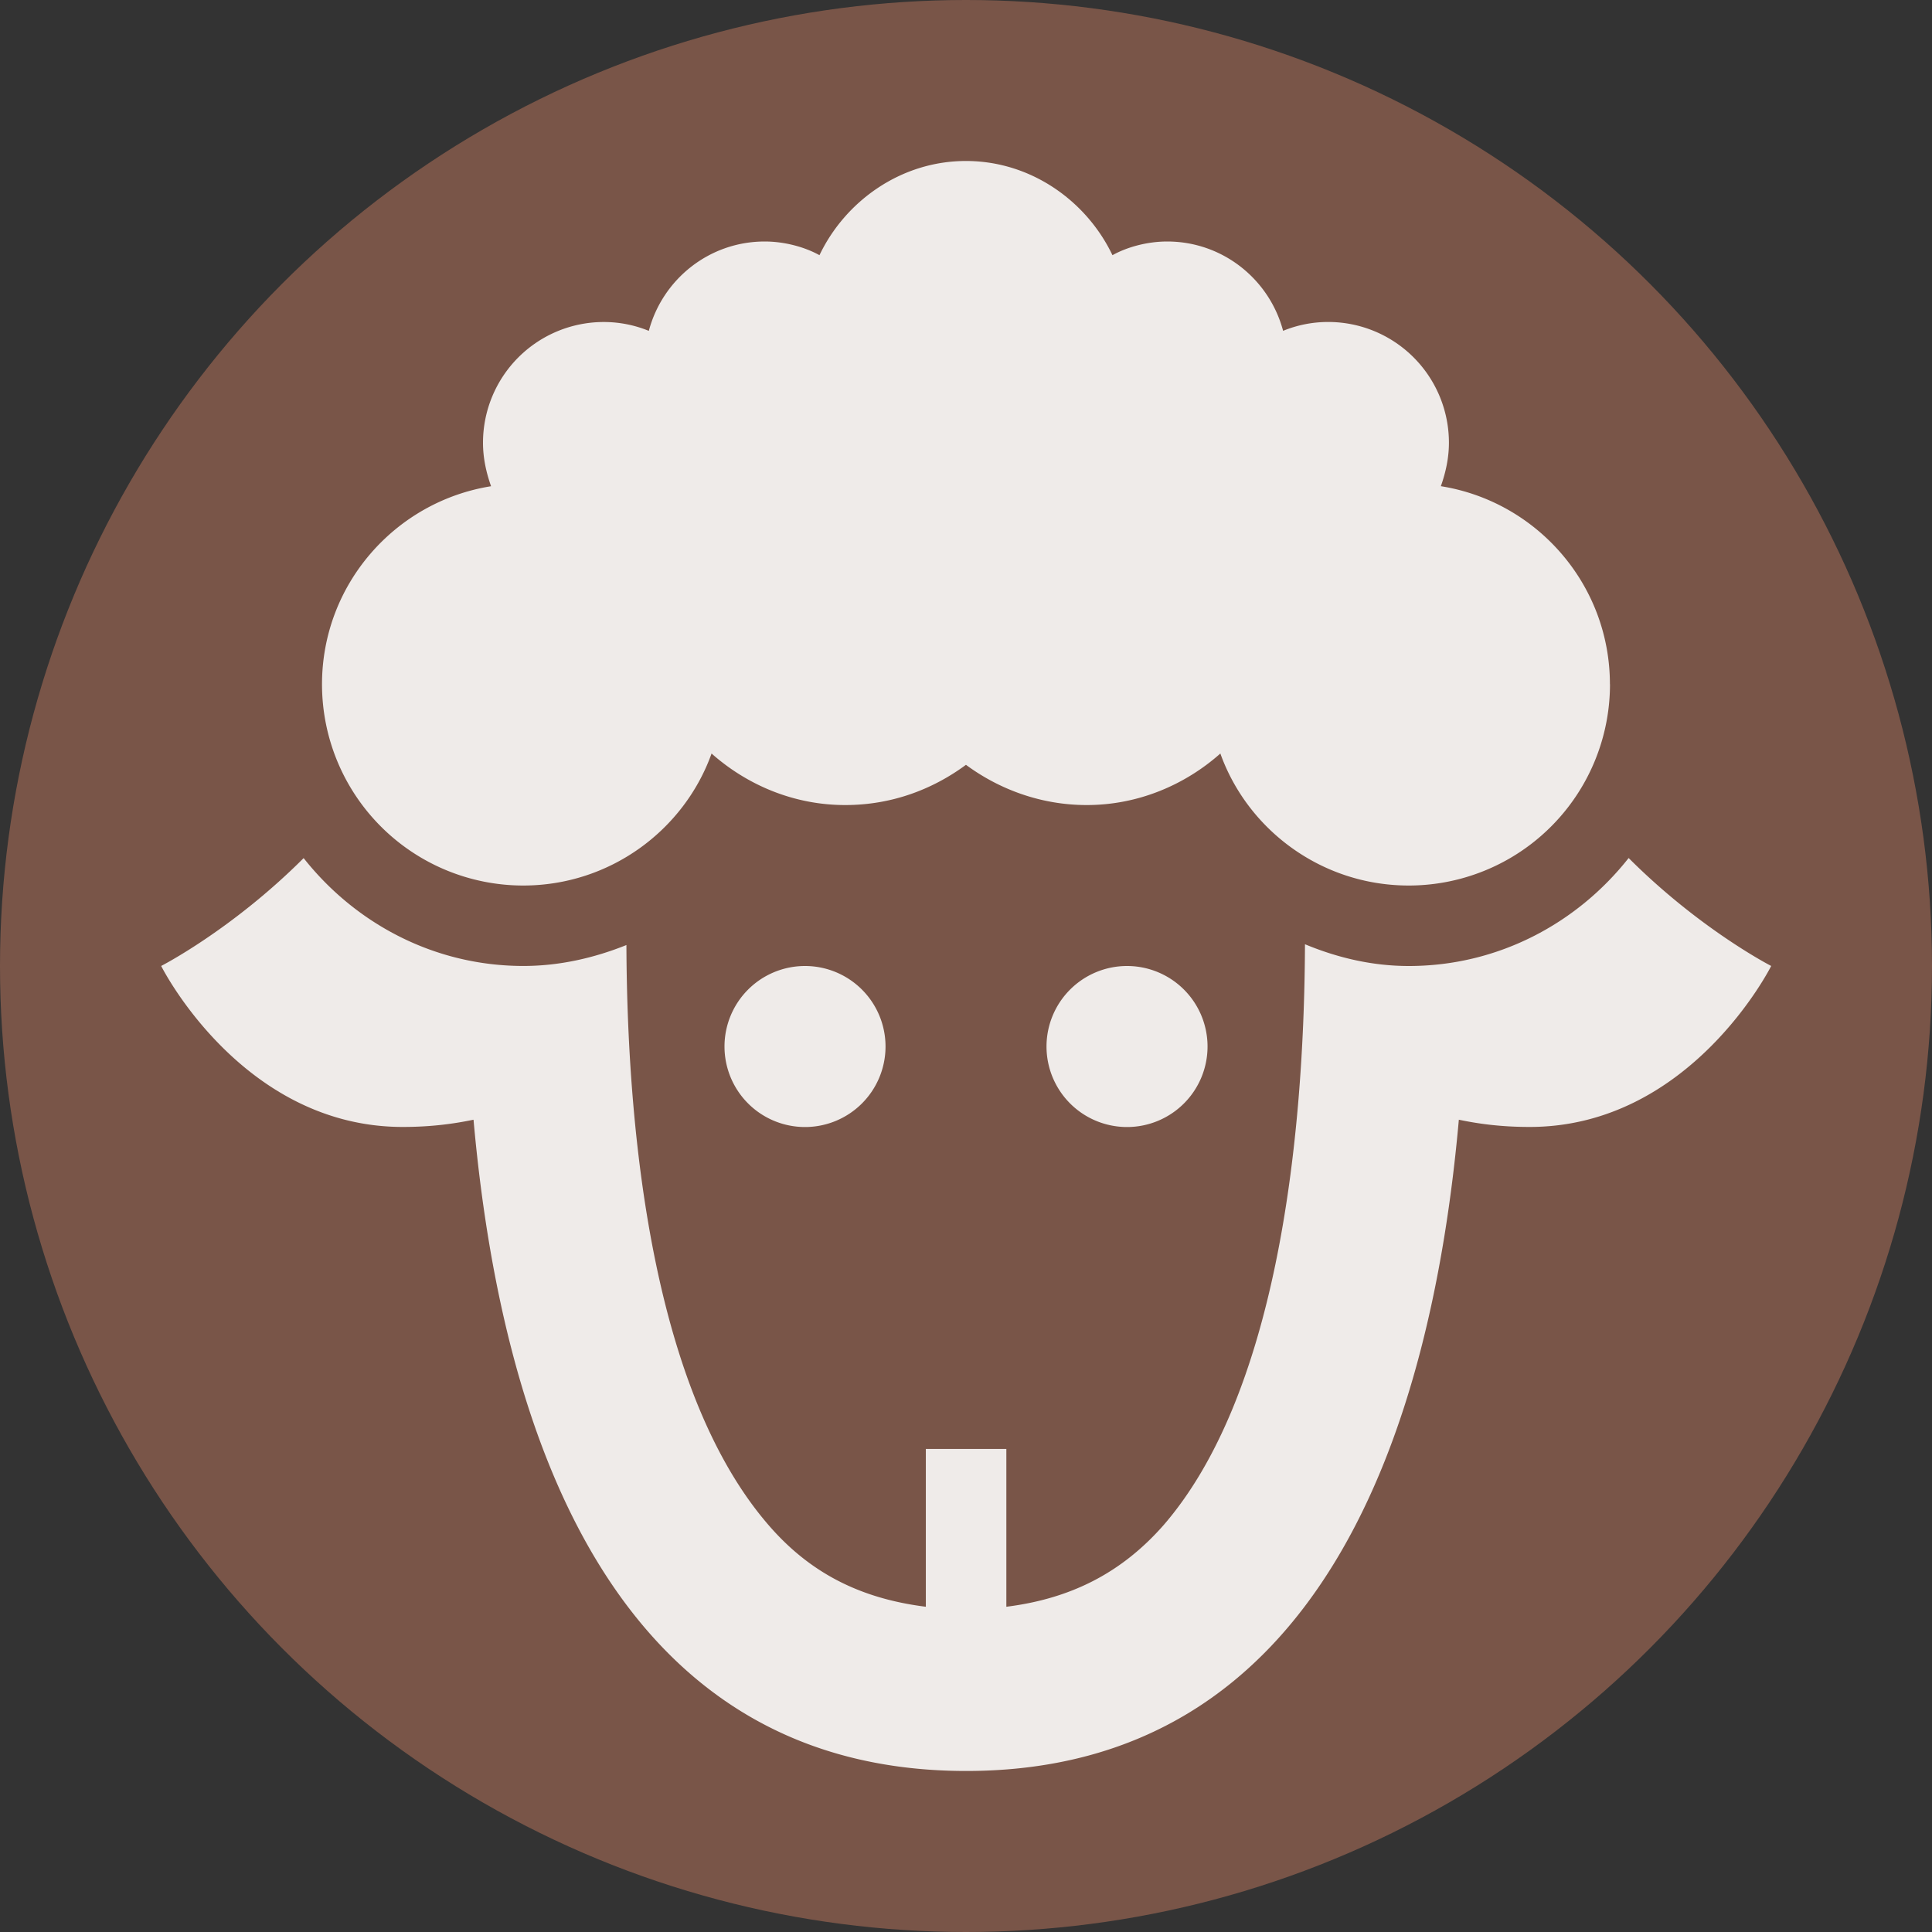
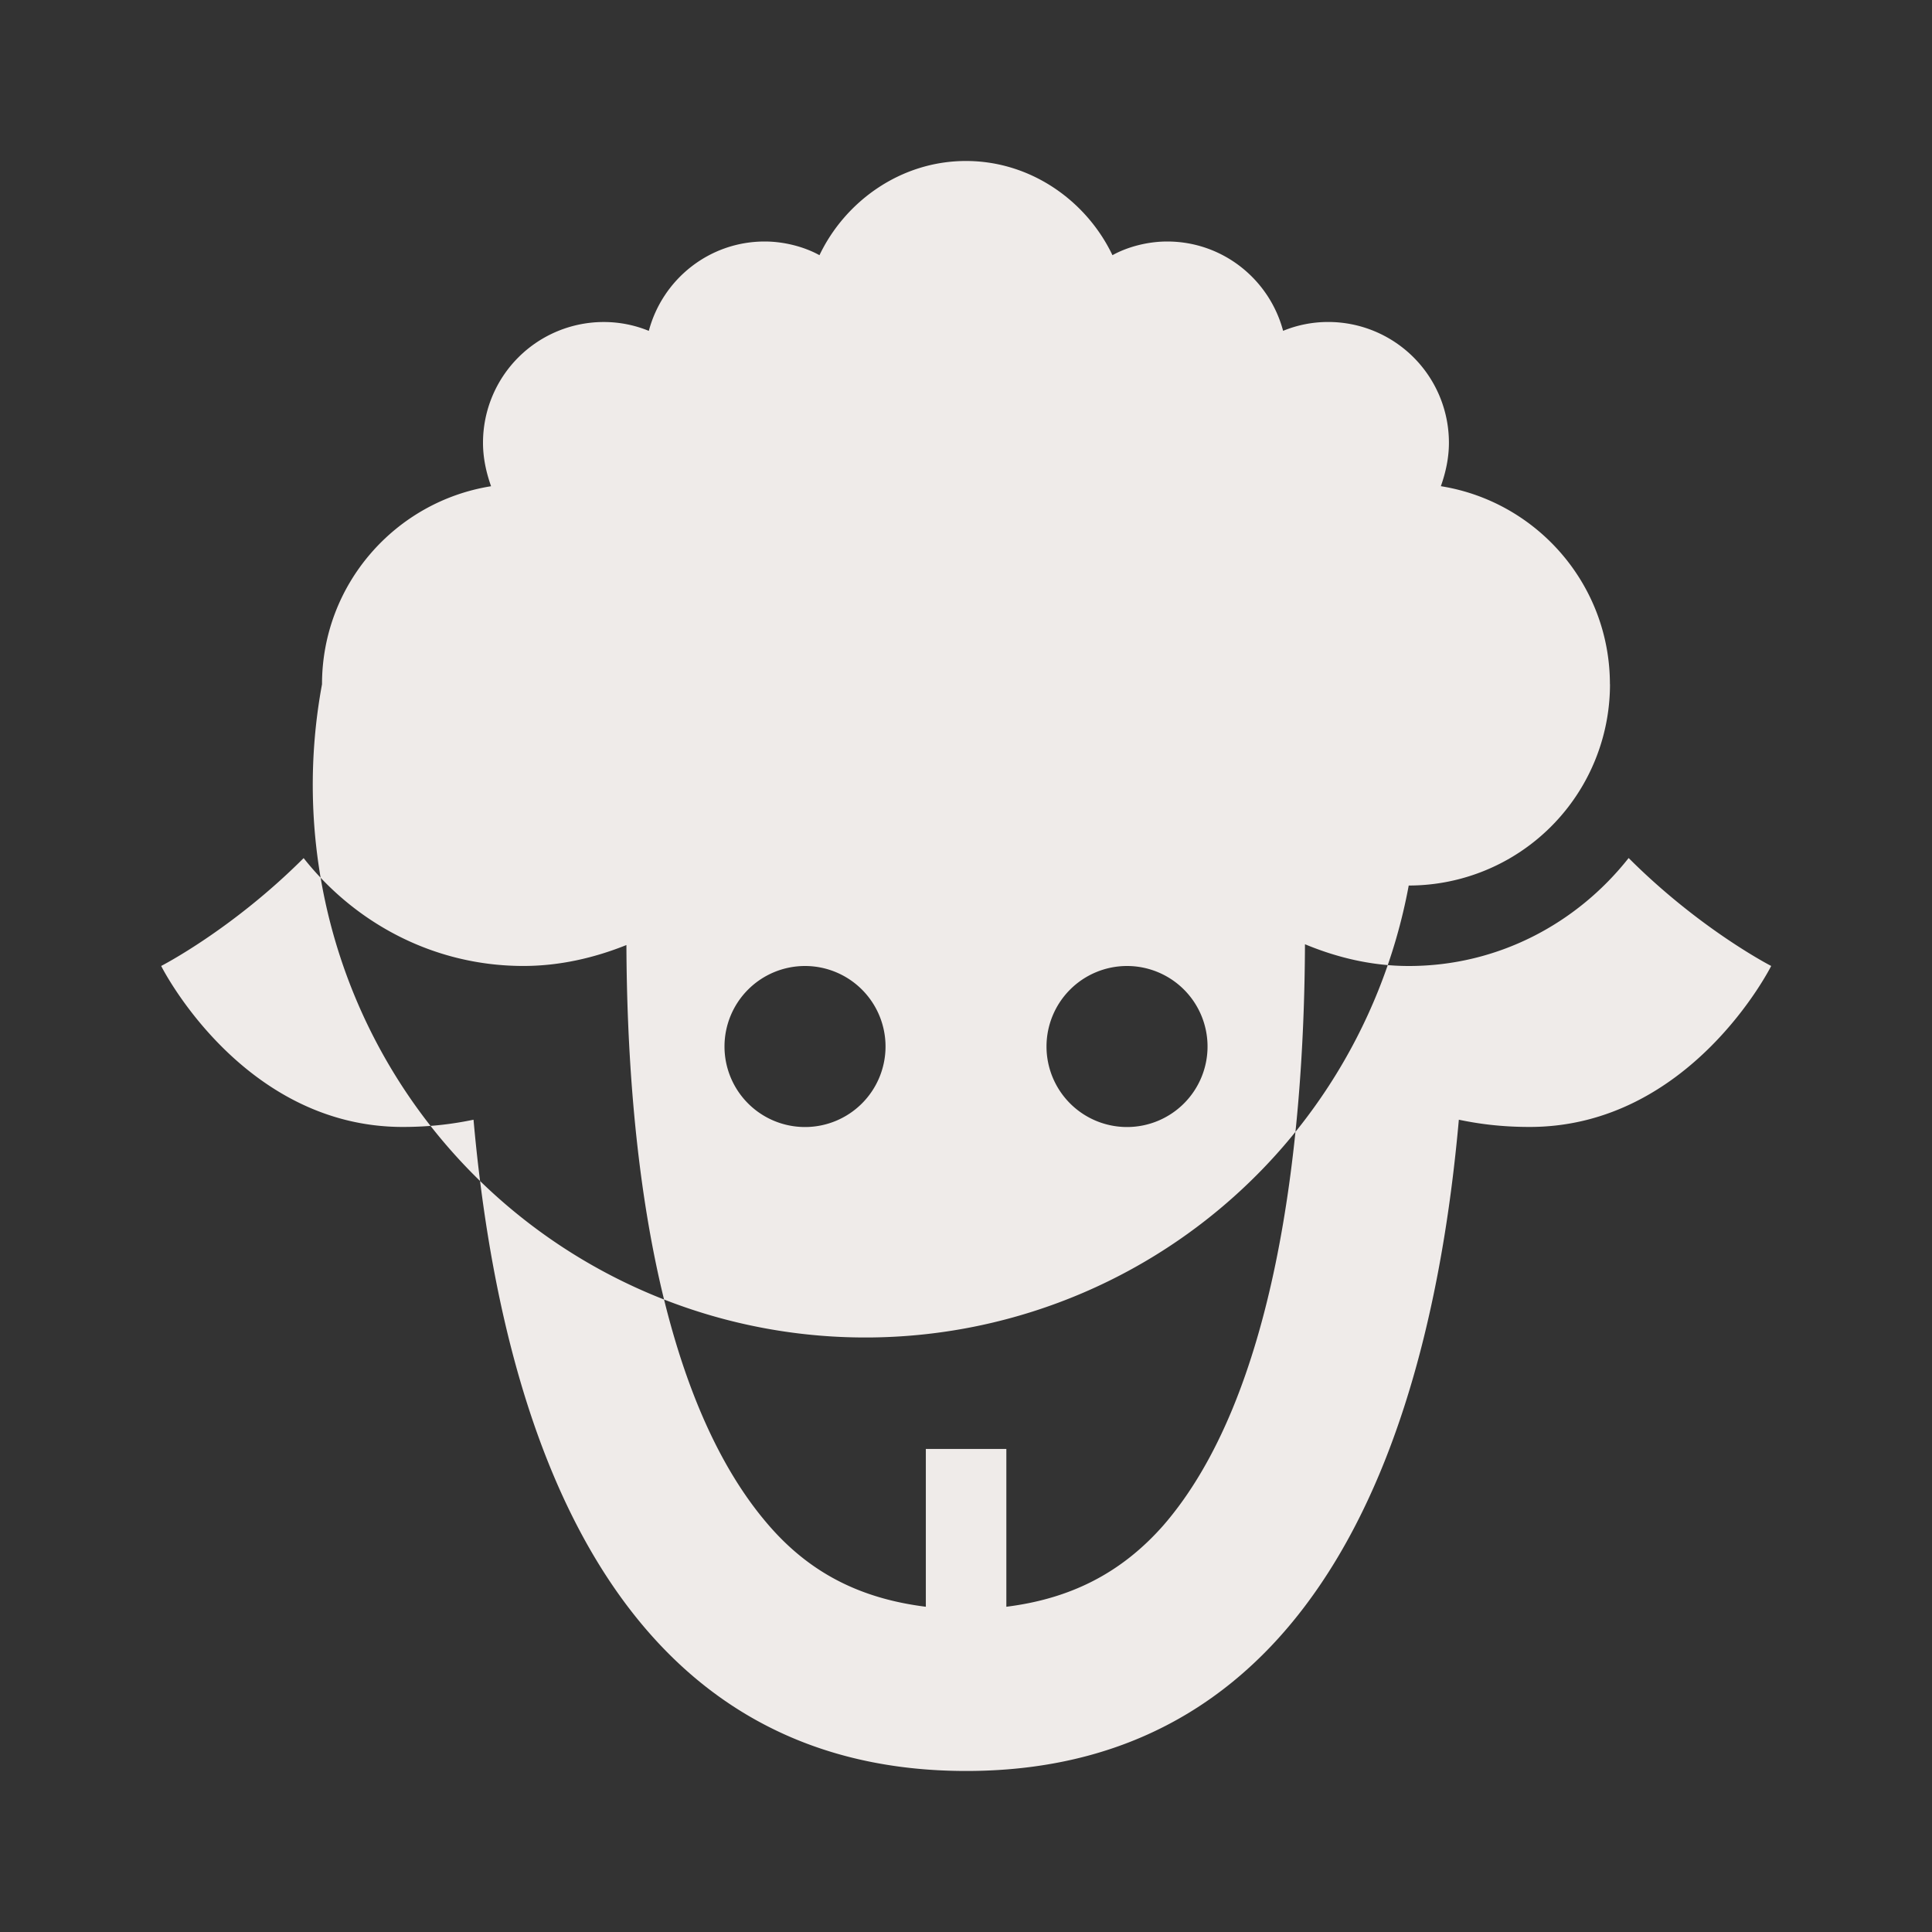
<svg xmlns="http://www.w3.org/2000/svg" xmlns:ns1="http://www.inkscape.org/namespaces/inkscape" xmlns:ns2="http://sodipodi.sourceforge.net/DTD/sodipodi-0.dtd" width="192" height="192" viewBox="0 0 50.8 50.8" version="1.1" id="svg1" xml:space="preserve" ns1:version="1.3 (0e150ed6c4, 2023-07-21)" ns2:docname="sheep.svg">
  <rect x="0" y="0" width="50.8" height="50.8" fill="#333333" stroke="none" />
  <ns2:namedview id="namedview1" pagecolor="#ffffff" bordercolor="#000000" borderopacity="0.25" ns1:showpageshadow="2" ns1:pageopacity="0.0" ns1:pagecheckerboard="0" ns1:deskcolor="#d1d1d1" ns1:document-units="px" ns1:zoom="1.192474" ns1:cx="-23.480597" ns1:cy="156.81684" ns1:current-layer="layer1" />
  <defs id="defs1">
    <clipPath clipPathUnits="userSpaceOnUse" id="clipPath1">
      <circle style="fill:#607d8b;stroke-width:3.175;stroke-miterlimit:8" id="circle2" cx="25.4" cy="25.4" r="25.4" />
    </clipPath>
  </defs>
  <g ns1:label="Strat 1" ns1:groupmode="layer" id="layer1">
-     <circle style="fill:#795548;stroke-width:3.175;stroke-miterlimit:8" id="path1" cx="25.4" cy="25.4" r="25.4" />
-     <path d="m 42.333,17.992 a 5.292,5.292 0 0 1 -5.292,5.292 c -2.286,0 -4.233,-1.46 -4.953,-3.471 -0.931,0.825 -2.159,1.355 -3.514,1.355 -1.185,0 -2.286,-0.402 -3.175,-1.058 -0.889,0.656 -1.968,1.058 -3.175,1.058 -1.355,0 -2.582,-0.529 -3.514,-1.355 -0.72,2.011 -2.667,3.471 -4.953,3.471 A 5.292,5.292 0 0 1 8.467,17.992 c 0,-2.625 1.926,-4.805 4.445,-5.207 -0.127,-0.36 -0.212,-0.741 -0.212,-1.143 a 3.175,3.175 0 0 1 3.175,-3.175 c 0.423,0 0.825,0.085 1.185,0.233 0.36,-1.355 1.587,-2.35 3.048,-2.35 0.529,0 1.058,0.148 1.439,0.36 0.677,-1.418 2.138,-2.477 3.852,-2.477 1.714,0 3.175,1.058 3.852,2.477 0.381,-0.212 0.91,-0.36 1.439,-0.36 1.46,0 2.688,0.995 3.048,2.349 0.36,-0.148 0.762,-0.233 1.185,-0.233 a 3.175,3.175 0 0 1 3.175,3.175 c 0,0.402 -0.085,0.783 -0.212,1.143 2.519,0.402 4.445,2.582 4.445,5.207 M 21.167,25.4 a 2.117,2.117 0 0 0 -2.117,2.117 2.117,2.117 0 0 0 2.117,2.117 2.117,2.117 0 0 0 2.117,-2.117 2.117,2.117 0 0 0 -2.117,-2.117 m 8.467,0 a 2.117,2.117 0 0 0 -2.117,2.117 2.117,2.117 0 0 0 2.117,2.117 2.117,2.117 0 0 0 2.117,-2.117 2.117,2.117 0 0 0 -2.117,-2.117 m 13.187,-2.836 c -1.355,1.715 -3.429,2.836 -5.778,2.836 -0.953,0 -1.863,-0.212 -2.73,-0.572 -0.021,5.398 -0.804,11.917 -3.725,15.282 -1.101,1.249 -2.434,1.926 -4.127,2.138 v -4.149 h -2.117 v 4.149 c -1.693,-0.212 -3.027,-0.868 -4.127,-2.138 -2.942,-3.387 -3.725,-9.864 -3.746,-15.261 -0.847,0.339 -1.757,0.55 -2.709,0.55 -2.349,0 -4.424,-1.122 -5.778,-2.836 -1.884,1.884 -3.746,2.836 -3.746,2.836 0,0 2.117,4.233 6.35,4.233 0.762,0 1.355,-0.085 1.863,-0.19 0.72,8.086 3.598,17.124 12.954,17.124 9.356,0 12.234,-9.038 12.954,-17.124 0.508,0.106 1.101,0.19 1.863,0.19 4.233,0 6.35,-4.233 6.35,-4.233 0,0 -1.863,-0.953 -3.746,-2.836 z" id="path1-2" style="stroke-width:2.117;fill:#efebe9" />
+     <path d="m 42.333,17.992 a 5.292,5.292 0 0 1 -5.292,5.292 A 5.292,5.292 0 0 1 8.467,17.992 c 0,-2.625 1.926,-4.805 4.445,-5.207 -0.127,-0.36 -0.212,-0.741 -0.212,-1.143 a 3.175,3.175 0 0 1 3.175,-3.175 c 0.423,0 0.825,0.085 1.185,0.233 0.36,-1.355 1.587,-2.35 3.048,-2.35 0.529,0 1.058,0.148 1.439,0.36 0.677,-1.418 2.138,-2.477 3.852,-2.477 1.714,0 3.175,1.058 3.852,2.477 0.381,-0.212 0.91,-0.36 1.439,-0.36 1.46,0 2.688,0.995 3.048,2.349 0.36,-0.148 0.762,-0.233 1.185,-0.233 a 3.175,3.175 0 0 1 3.175,3.175 c 0,0.402 -0.085,0.783 -0.212,1.143 2.519,0.402 4.445,2.582 4.445,5.207 M 21.167,25.4 a 2.117,2.117 0 0 0 -2.117,2.117 2.117,2.117 0 0 0 2.117,2.117 2.117,2.117 0 0 0 2.117,-2.117 2.117,2.117 0 0 0 -2.117,-2.117 m 8.467,0 a 2.117,2.117 0 0 0 -2.117,2.117 2.117,2.117 0 0 0 2.117,2.117 2.117,2.117 0 0 0 2.117,-2.117 2.117,2.117 0 0 0 -2.117,-2.117 m 13.187,-2.836 c -1.355,1.715 -3.429,2.836 -5.778,2.836 -0.953,0 -1.863,-0.212 -2.73,-0.572 -0.021,5.398 -0.804,11.917 -3.725,15.282 -1.101,1.249 -2.434,1.926 -4.127,2.138 v -4.149 h -2.117 v 4.149 c -1.693,-0.212 -3.027,-0.868 -4.127,-2.138 -2.942,-3.387 -3.725,-9.864 -3.746,-15.261 -0.847,0.339 -1.757,0.55 -2.709,0.55 -2.349,0 -4.424,-1.122 -5.778,-2.836 -1.884,1.884 -3.746,2.836 -3.746,2.836 0,0 2.117,4.233 6.35,4.233 0.762,0 1.355,-0.085 1.863,-0.19 0.72,8.086 3.598,17.124 12.954,17.124 9.356,0 12.234,-9.038 12.954,-17.124 0.508,0.106 1.101,0.19 1.863,0.19 4.233,0 6.35,-4.233 6.35,-4.233 0,0 -1.863,-0.953 -3.746,-2.836 z" id="path1-2" style="stroke-width:2.117;fill:#efebe9" />
  </g>
</svg>